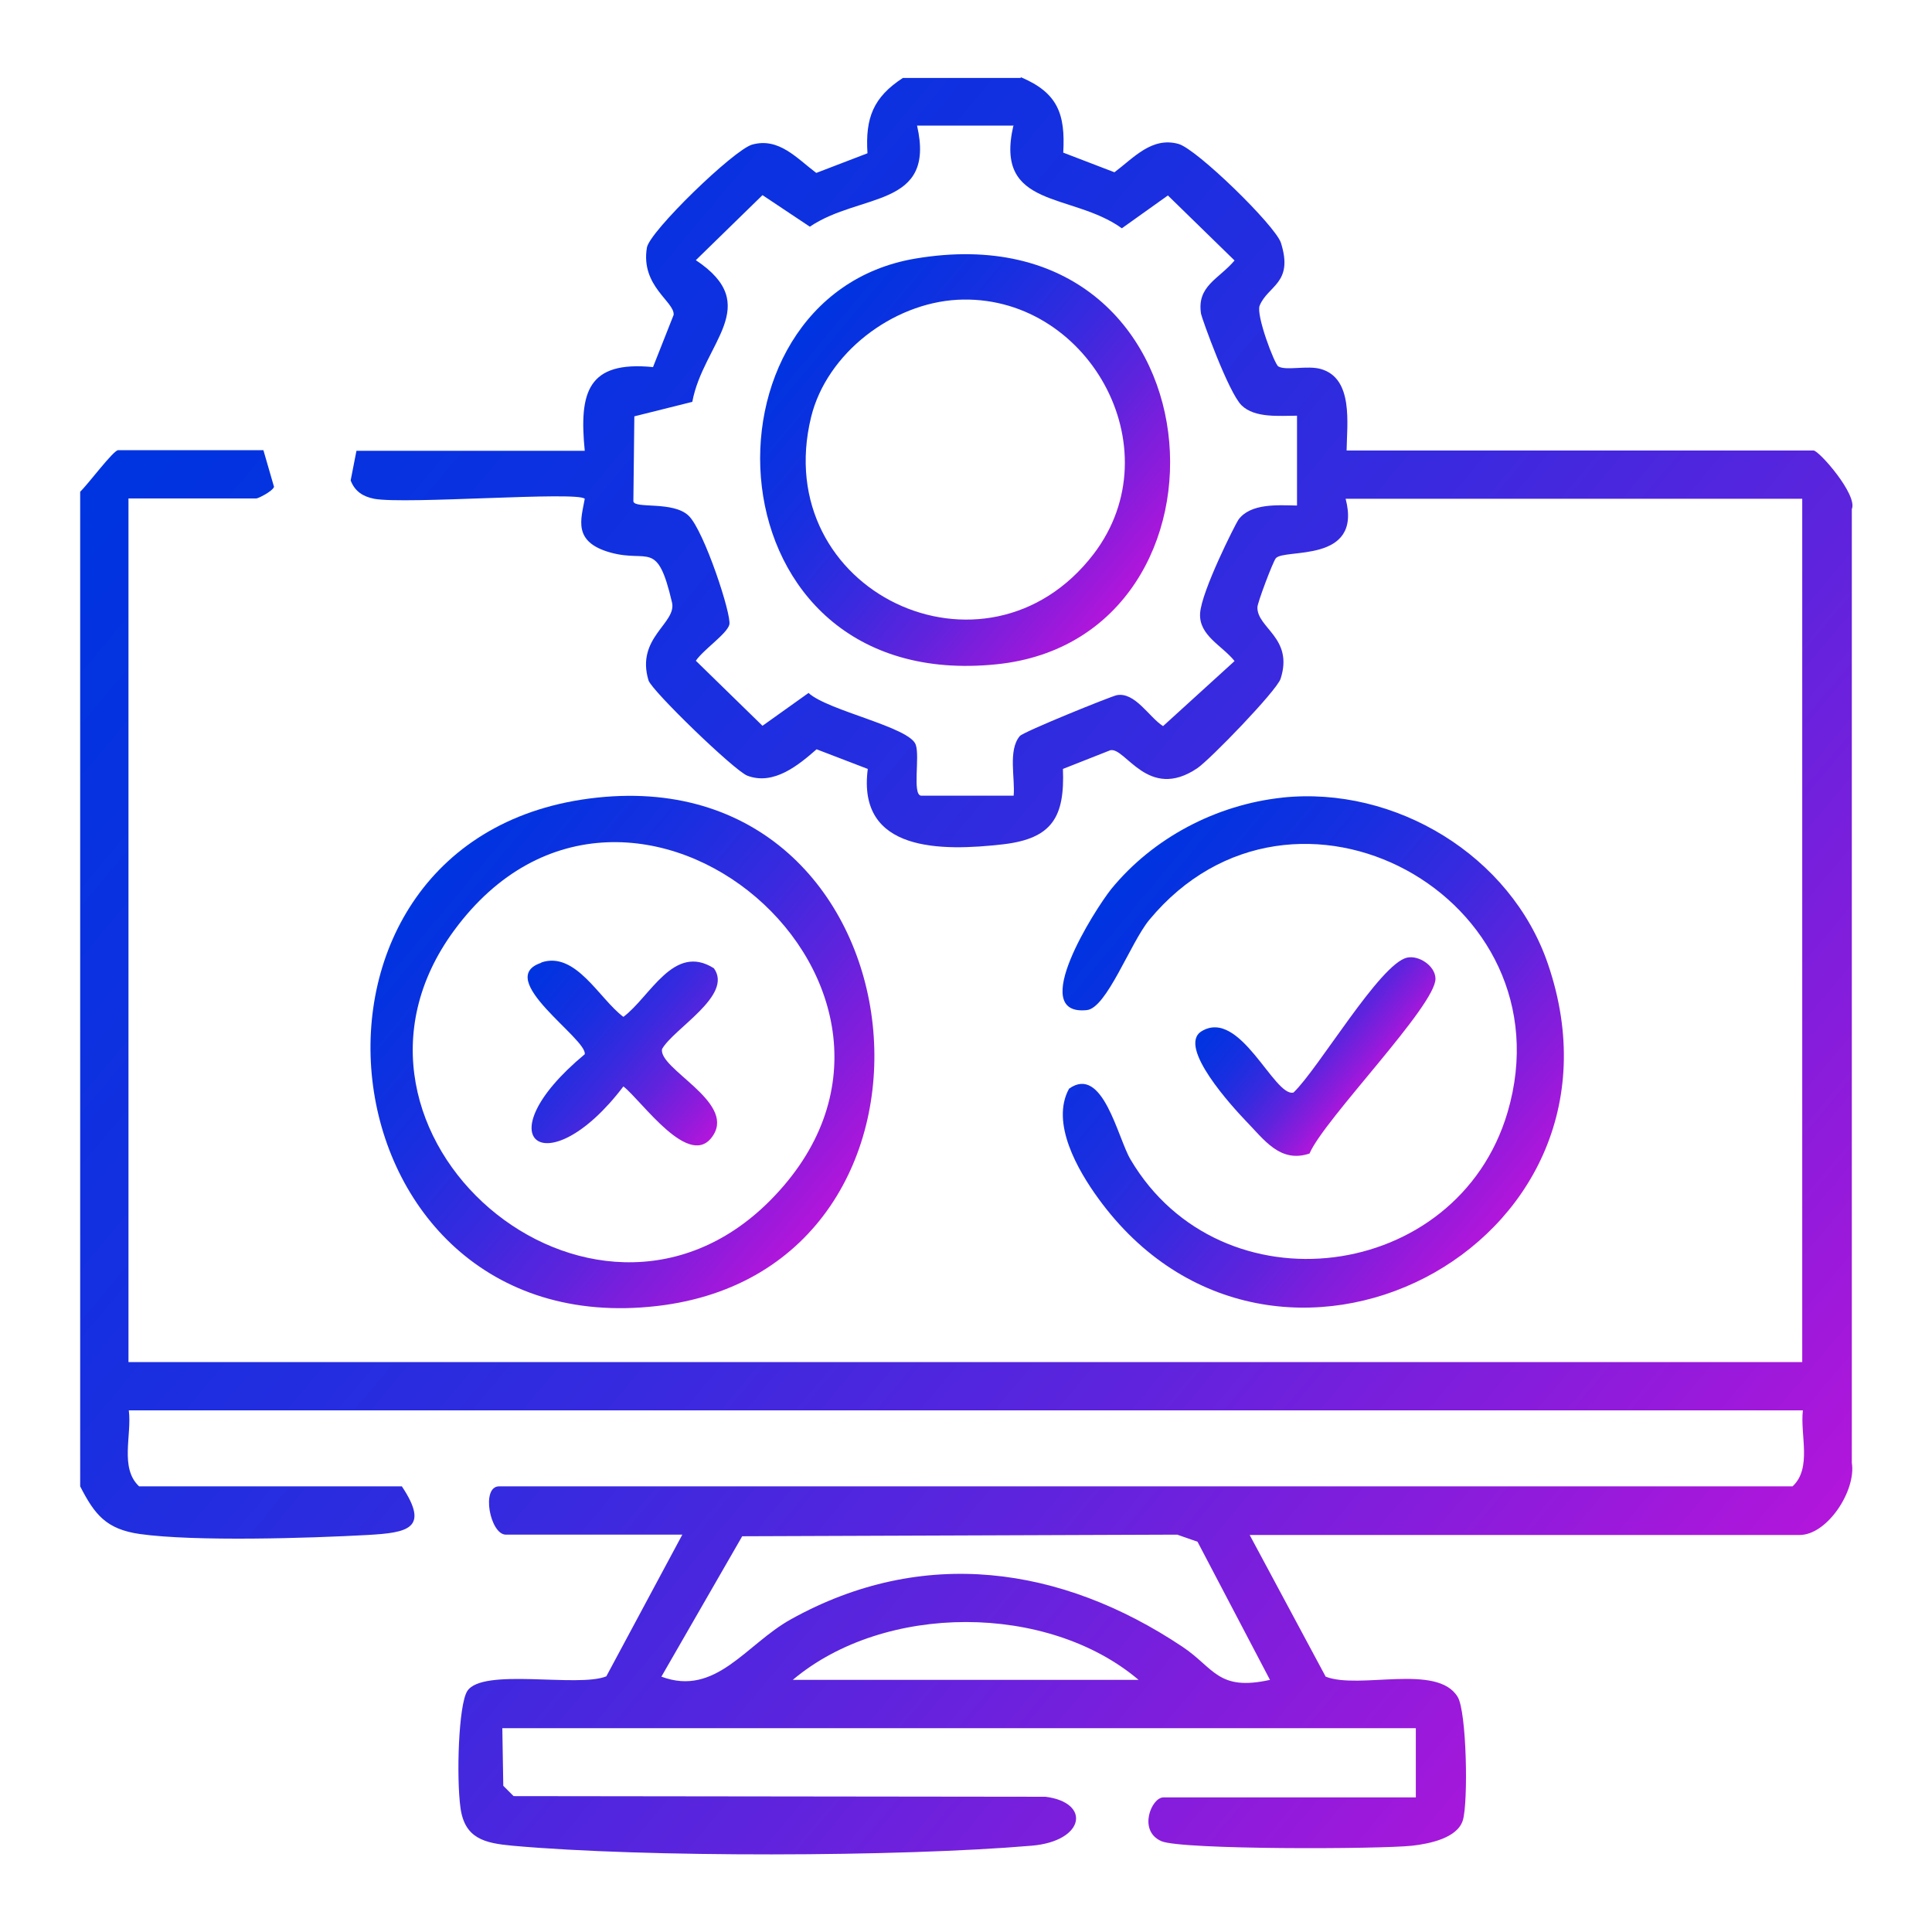
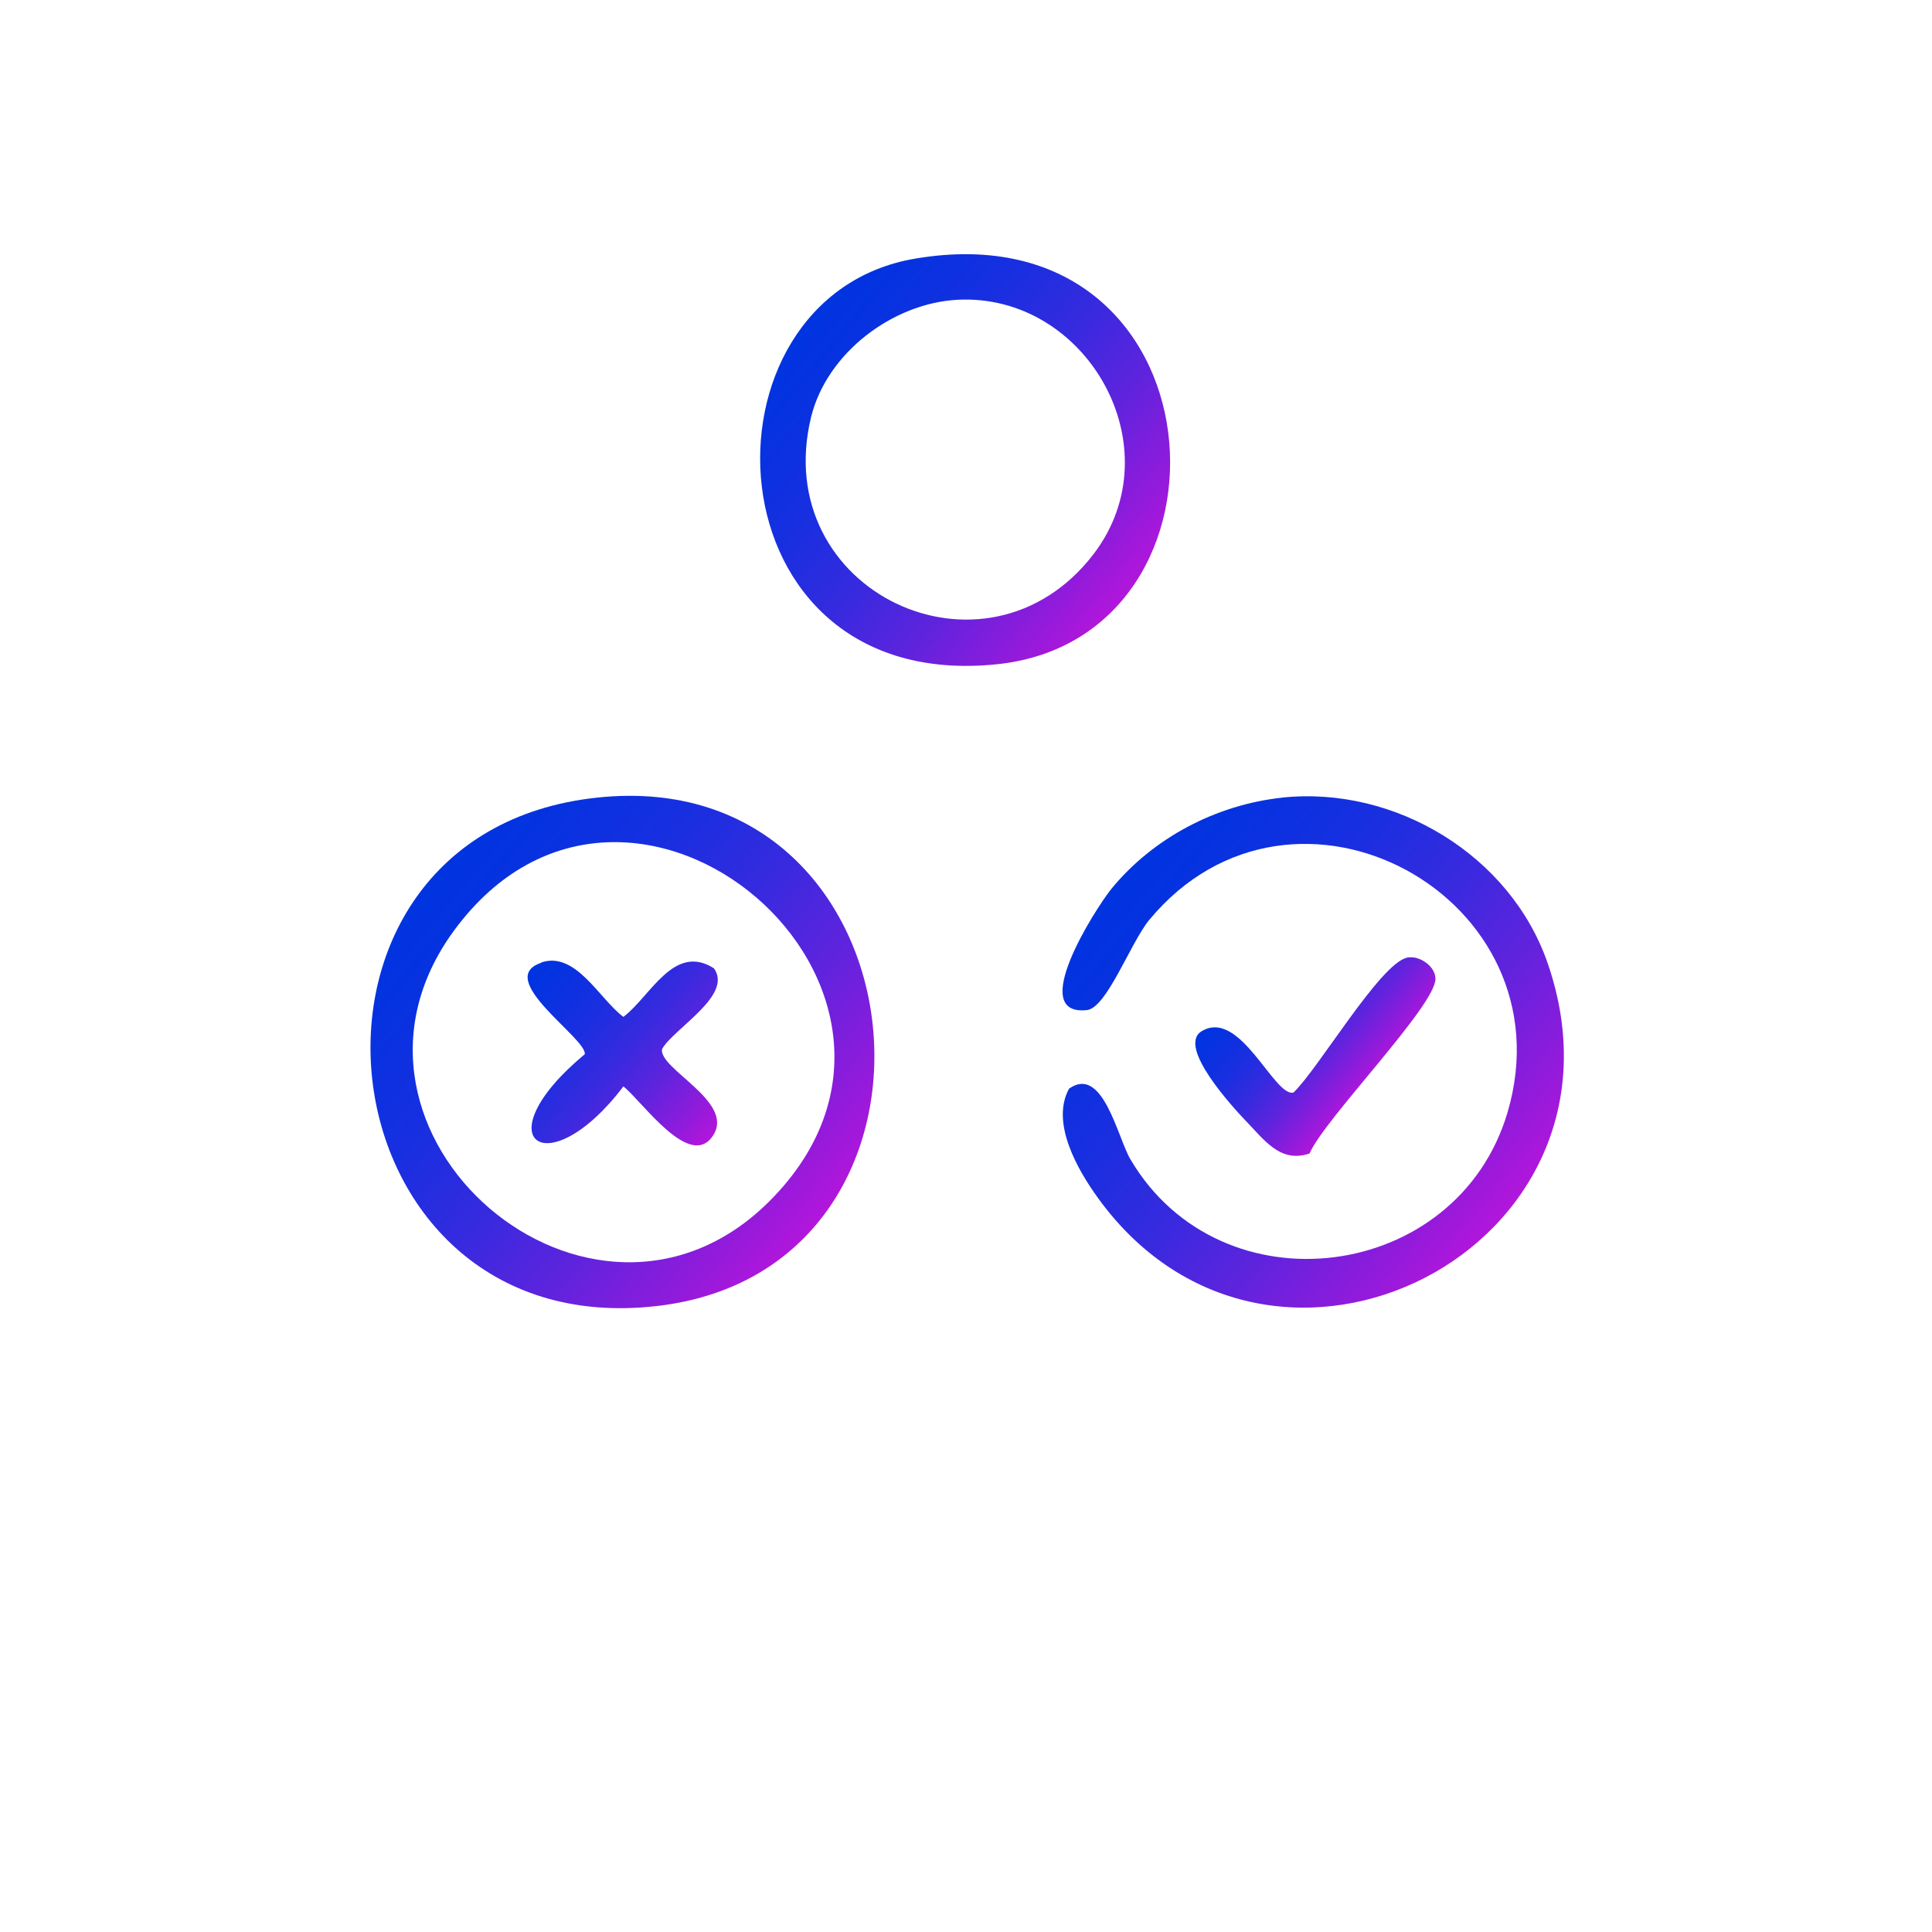
<svg xmlns="http://www.w3.org/2000/svg" xmlns:xlink="http://www.w3.org/1999/xlink" id="Layer_1" version="1.1" viewBox="0 0 600 600">
  <defs>
    <style>
      .st0 {
        fill: url(#linear-gradient2);
      }

      .st1 {
        fill: url(#linear-gradient1);
      }

      .st2 {
        fill: url(#linear-gradient3);
      }

      .st3 {
        fill: url(#linear-gradient5);
      }

      .st4 {
        fill: url(#linear-gradient4);
      }

      .st5 {
        fill: url(#linear-gradient);
      }
    </style>
    <linearGradient id="linear-gradient" x1="61.9" y1="108.7" x2="537.7" y2="508" gradientUnits="userSpaceOnUse">
      <stop offset="0" stop-color="#0034e1" />
      <stop offset=".1" stop-color="#0632e0" />
      <stop offset=".3" stop-color="#182fe0" />
      <stop offset=".5" stop-color="#372adf" />
      <stop offset=".7" stop-color="#6123dd" />
      <stop offset=".9" stop-color="#961adb" />
      <stop offset="1" stop-color="#b216db" />
    </linearGradient>
    <linearGradient id="linear-gradient1" x1="132.1" y1="275.1" x2="255.2" y2="378.4" xlink:href="#linear-gradient" />
    <linearGradient id="linear-gradient2" x1="345.3" y1="275.7" x2="466.9" y2="377.8" xlink:href="#linear-gradient" />
    <linearGradient id="linear-gradient3" x1="388.4" y1="301.9" x2="427" y2="334.3" xlink:href="#linear-gradient" />
    <linearGradient id="linear-gradient4" x1="249.6" y1="100.8" x2="349.8" y2="184.9" xlink:href="#linear-gradient" />
    <linearGradient id="linear-gradient5" x1="163.9" y1="301.9" x2="222.6" y2="351.2" xlink:href="#linear-gradient" />
  </defs>
-   <path class="st5" d="M317.1,24c11.3,4.8,13.8,11.3,13.1,23.4l15.9,6.1c6-4.5,11.6-11.1,19.9-8.8,5.7,1.6,30,25.3,31.8,30.7,4,12.6-4,13.2-6.6,19.5-1.2,2.9,4.6,18.2,5.8,18.9,2.4,1.4,9-.4,13.2.8,10.2,2.9,8.1,17.1,8,25.3h145c1.7,0,13.8,13.8,11.9,18.2v296.2c1.4,8.6-7.6,22.4-16.2,22.4h-170.8l23.6,44c10.5,4.1,34.7-4.2,41,6.3,2.8,4.6,3.3,32.8,1.6,38.3-1.7,5.6-10.5,7.3-15.7,7.9-10.2,1.1-71.6,1.3-77.9-1.4-7.4-3.2-3.1-13.6.6-13.6h78.4v-21.5H156l.3,17.9,3.2,3.2,165.2.2c14.2,1.8,12.2,13.8-4.3,15.2-41,3.5-120.4,3.7-161.3,0-8.6-.8-14.8-2.2-16.1-11.8s-.6-31.9,2.1-36.2c4.7-7.4,34.4-1,43.2-4.6l23.6-44h-54.8c-4.9,0-7.8-15-2.1-15h401.7c6.1-5.7,2.3-15.9,3.2-23.6H40c1,7.7-2.9,17.9,3.2,23.6h81.6c8.8,13.2,1.7,14.4-10.6,15.1-18.1,1-53.7,2.1-70.8-.3-10.4-1.5-14-6-18.5-14.8V152.7c2.2-2,10.3-12.9,11.8-12.9h45.1l3.3,11.4c-.5,1.4-4.9,3.6-5.5,3.6h-39.7v268.2h519.8V154.9h-141.8c5.3,20.3-19.2,15.3-21.7,18.5-.9,1.1-5.7,13.8-5.7,15.2-.1,6.5,11.3,9.5,7.2,22.2-1.2,3.7-22,25.2-25.9,27.8-15.3,10.3-22.3-6.7-27-5.6l-14.7,5.8c.6,14.9-3.3,21.6-18.5,23.4-19.2,2.2-45.5,2.5-42.1-23.4l-15.9-6.1c-5.6,4.9-13.3,11.3-21.5,8.2-4.1-1.6-29.7-26.4-30.7-29.6-4-13.3,8.8-17.7,7.3-24.2-4.6-19.7-7.2-12.2-19.1-15.5s-9.1-10.4-8-16.7c-2.2-2.4-55.6,1.8-65.4,0-3.5-.7-6-2.3-7.3-5.7l1.8-9.2h70.9c-1.8-18.2.9-28,21.2-26l6.4-16.2c.4-4.1-10.3-8.9-8.3-20.9.8-5,27-30.4,32.7-32,8.3-2.3,13.9,4.3,19.9,8.8l15.9-6.1c-.7-11,1.8-17.4,11-23.4h36.5ZM314.9,39h-30.1c5.9,25.7-17.6,20.8-33.3,31.4l-14.7-9.8-20.7,20.2c21.2,14.1,2.3,25.7-1.1,44l-18,4.5-.3,26.4c.4,2.4,12.4-.2,17.2,4.5s13.4,30.9,12.6,33.8-8,7.7-10.4,11.2l20.7,20.2,14.3-10.2c5.9,5.5,31.5,10.6,33.3,16.1,1.3,3.7-1.1,15.4,1.6,15.8h28.8c.5-5.4-1.8-14.1,1.9-18.5,1-1.3,28.2-12.3,30.1-12.7,5.7-1.1,10.1,6.9,14.4,9.6l22.2-20.2c-3.8-4.8-11.1-7.9-10.7-14.8s11-27.8,11.9-29.1c3.8-5.2,12.4-4.5,18.2-4.4v-27.9c-5.4,0-13.1.8-17.2-3.2s-12.3-26.9-12.6-28.4c-1.4-8.7,5.5-10.8,10.4-16.6l-20.7-20.2-14.3,10.2c-15.5-11.2-39.7-5.9-33.7-31.8ZM394.4,521.7l-22.5-42.9-6.3-2.2-135.1.5-25.1,43.6c16.9,6.3,26.2-10,40.2-17.8,41-22.8,84-16.6,121.6,8.5,9.9,6.6,11,13.9,27.2,10.3ZM353.6,521.7c-28.2-23.9-78.9-24-107.4,0h107.4Z" />
  <path class="st1" d="M185.5,247.7c103.3-11,118.6,146.4,18.5,157.9-106.1,12.2-123.4-146.8-18.5-157.9ZM239,373c65-65.1-43.4-158.4-98-84-46.1,62.8,42.8,139.2,98,84Z" />
  <path class="st0" d="M398.2,247.7c35.1-3.7,71,18,82.5,51.6,30.3,88.3-85.5,147.4-139.6,72.9-6.4-8.8-14.9-23.5-9.1-34.1,10.5-7.5,15.1,15.3,19.1,22,28.1,47.6,101.5,38.2,117.1-14.7,19.6-66.7-66.4-113.9-111.3-59.7-5.9,7.2-13.2,27.4-19.4,28-18.6,1.9,2.5-31.2,7.6-37.6,13-15.9,32.6-26.2,53.2-28.4Z" />
  <path class="st2" d="M406.8,358.2c-9.3,3.2-14.3-4.4-20-10.2-3.8-4-21.3-22.9-13.7-27.7,12-7.4,22.6,20.5,28.6,19,7.7-7.3,26.9-40.1,35.3-41.9,3.6-.8,8.7,2.5,8.8,6.5.2,8.3-34.5,43.6-39.1,54.3Z" />
  <path class="st4" d="M284.3,80.3c96.2-16.2,104.7,117.9,25.2,126-90.5,9.3-95.5-114.2-25.2-126ZM297.3,93.1c-20.1,1.1-40.5,16.5-45.4,36.4-13.2,54.1,54.3,86.1,87.7,42.6,25.3-33.1-2.2-81.2-42.4-79Z" />
  <path class="st3" d="M168.1,298.9c10.7-3.6,18,11.3,25.5,16.9,8.4-6.3,15.6-23,28.1-15.1,6.1,8.4-12.5,18.7-16.1,25.1-1.1,6.1,22.4,16.2,16,26.6-7.1,11.6-22.3-10.6-28-15-23.7,31.2-44,16.6-12-10,.8-4.8-28.4-23.5-13.5-28.4Z" />
</svg>